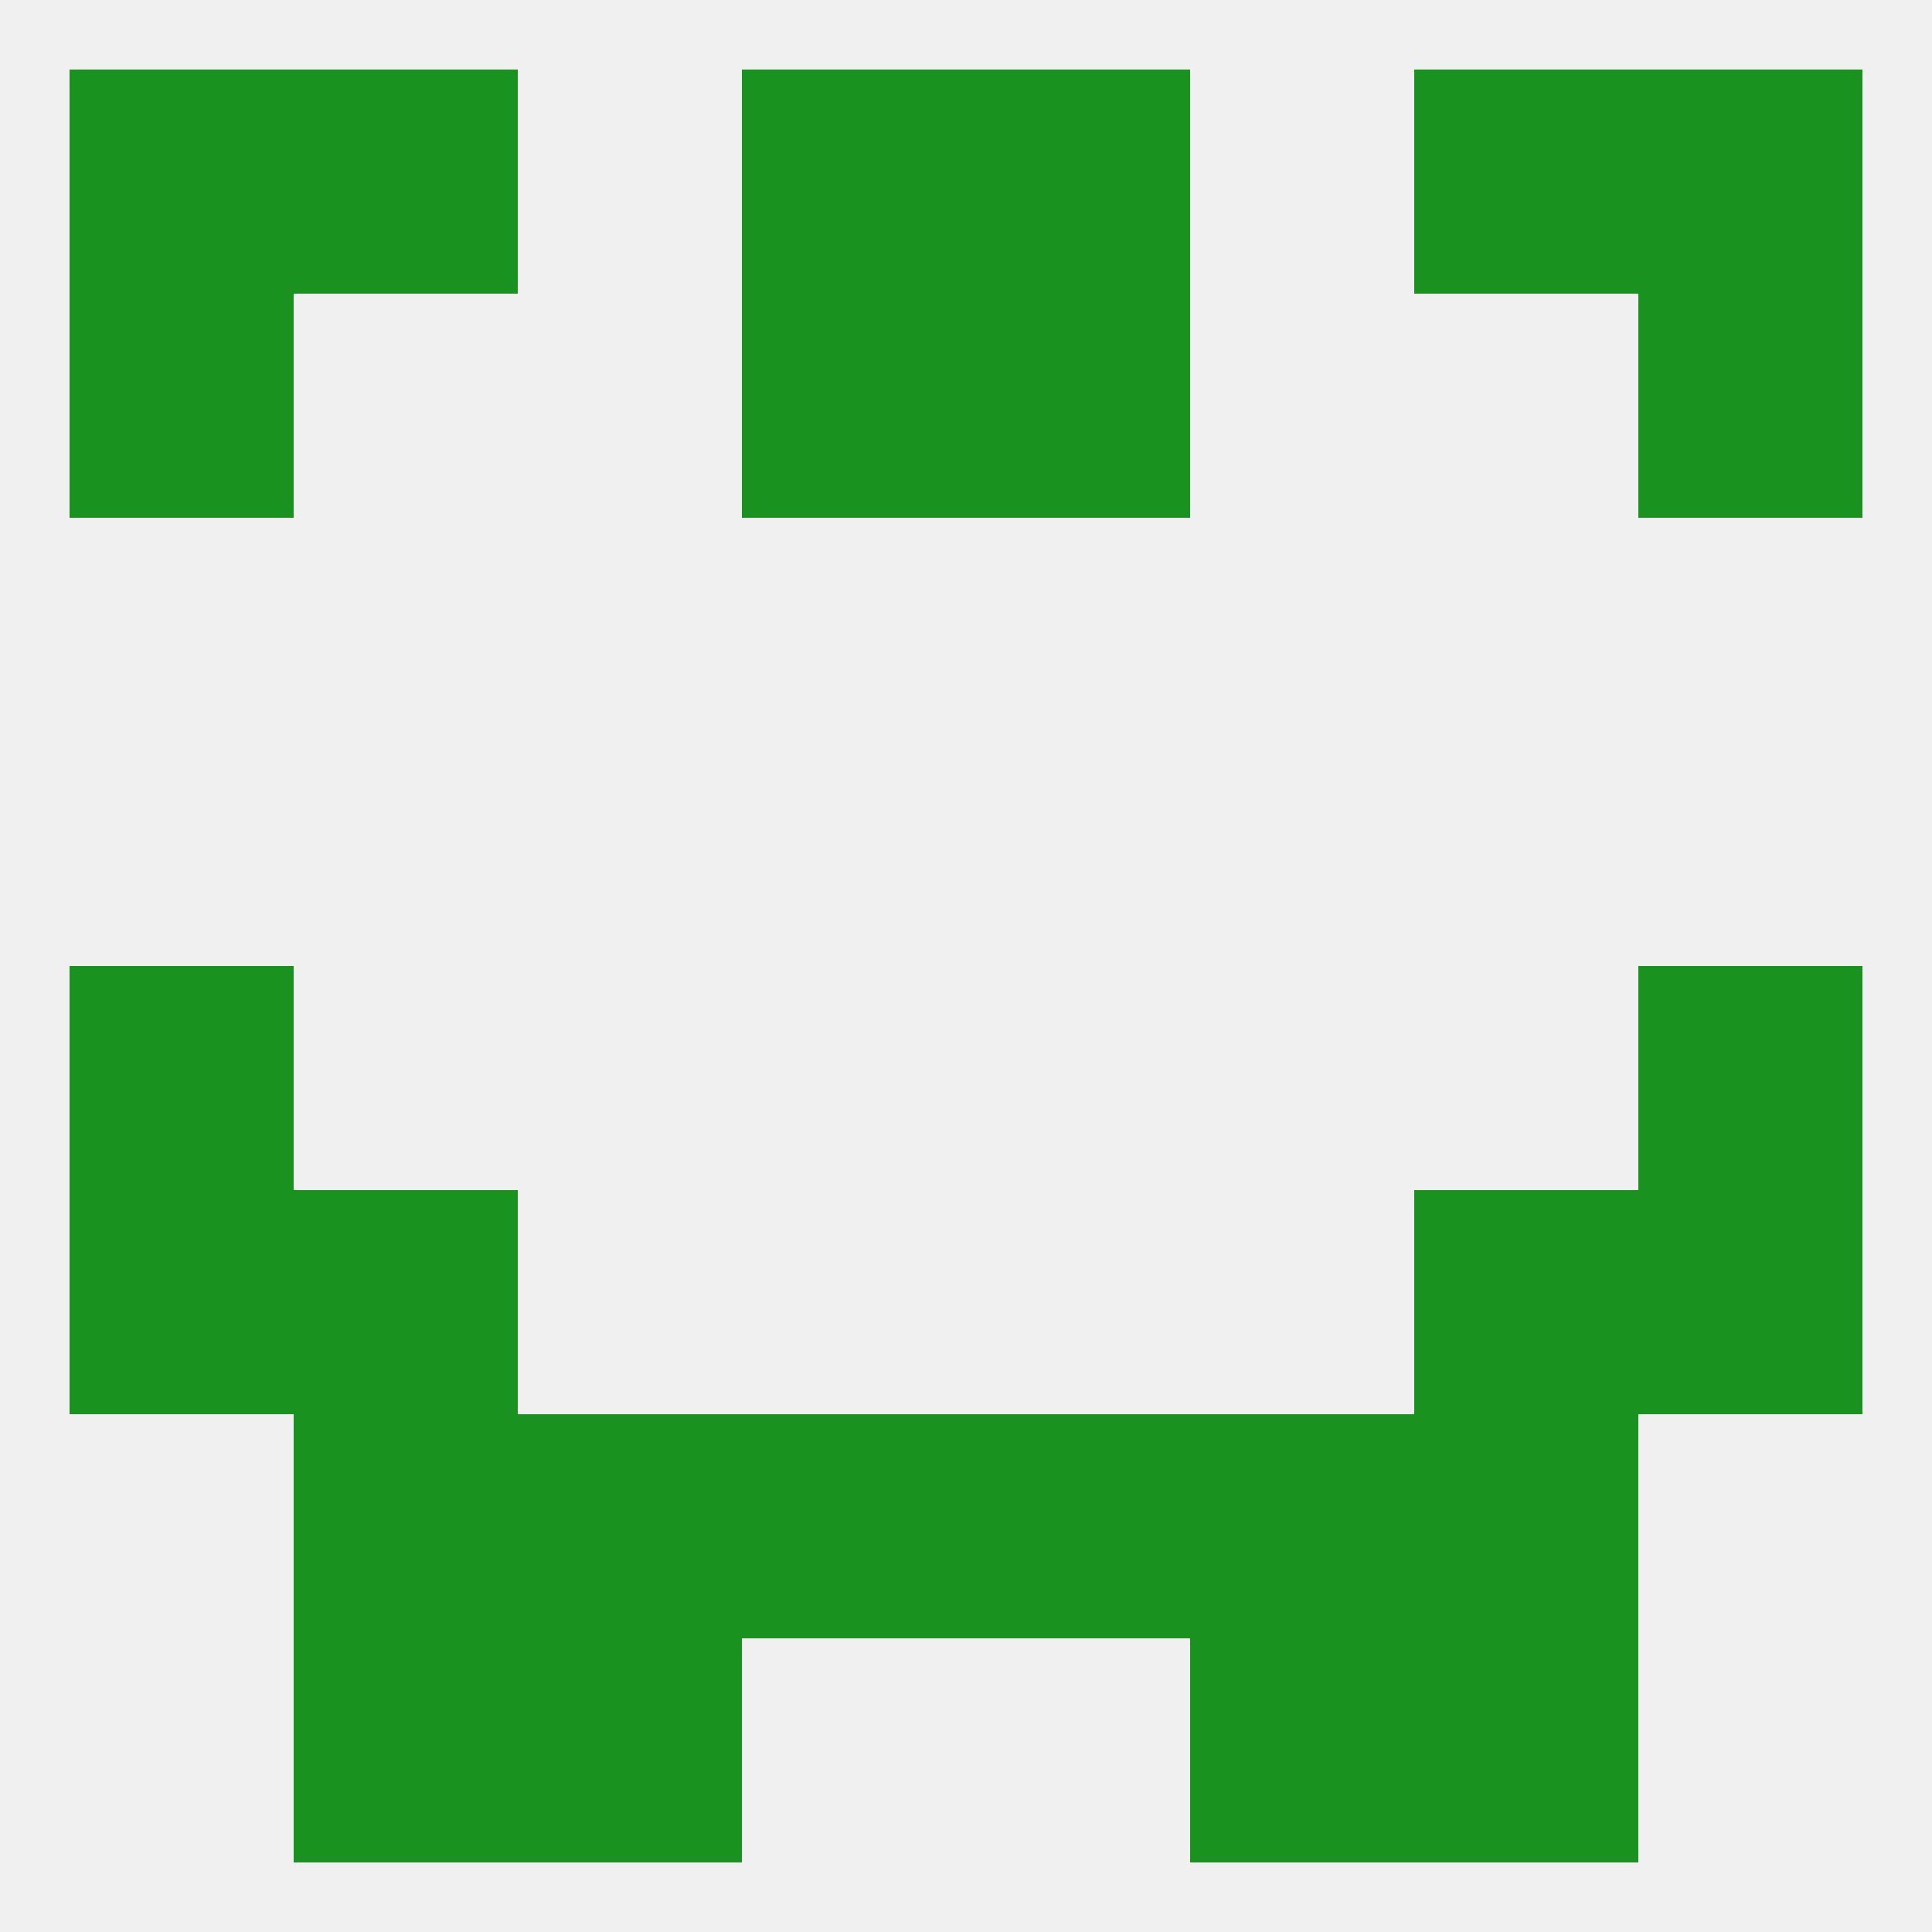
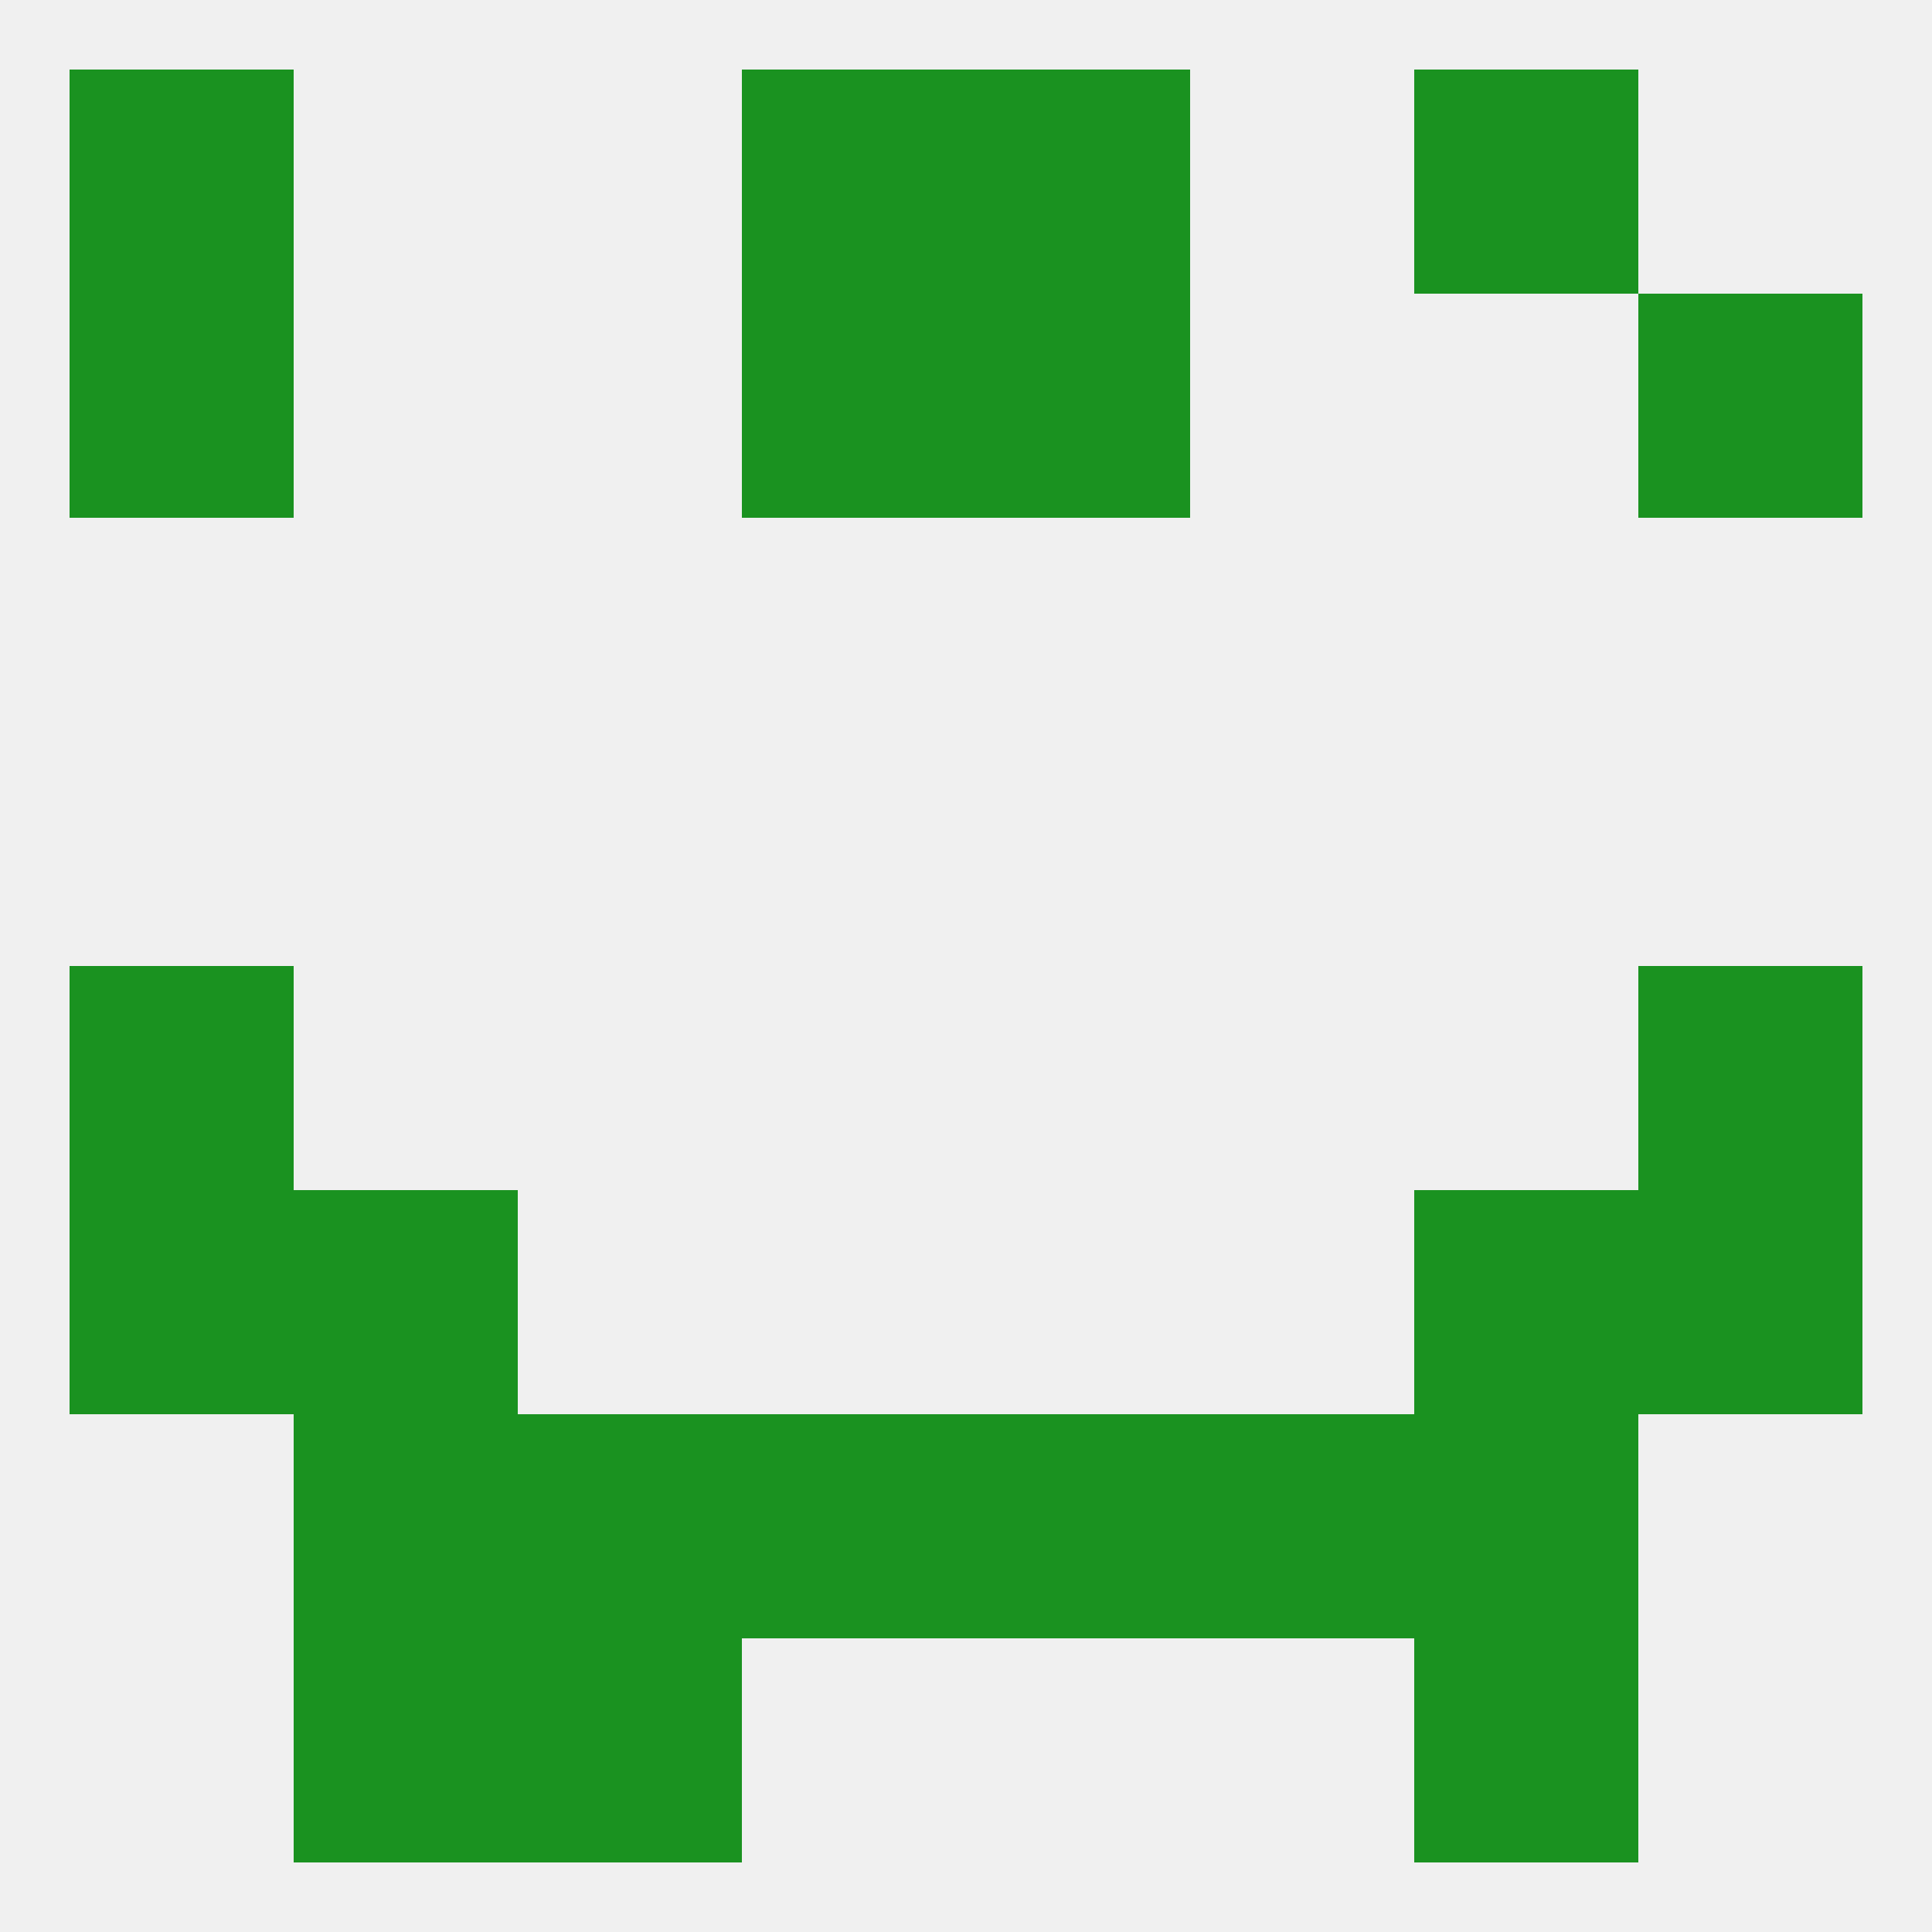
<svg xmlns="http://www.w3.org/2000/svg" version="1.1" baseprofile="full" width="250" height="250" viewBox="0 0 250 250">
  <rect width="100%" height="100%" fill="rgba(240,240,240,255)" />
  <rect x="9" y="154" width="29" height="29" fill="rgba(26,146,32,255)" />
  <rect x="212" y="154" width="29" height="29" fill="rgba(26,146,32,255)" />
  <rect x="38" y="154" width="29" height="29" fill="rgba(26,146,32,255)" />
  <rect x="183" y="154" width="29" height="29" fill="rgba(26,146,32,255)" />
  <rect x="67" y="212" width="29" height="29" fill="rgba(26,146,32,255)" />
-   <rect x="154" y="212" width="29" height="29" fill="rgba(26,146,32,255)" />
  <rect x="38" y="212" width="29" height="29" fill="rgba(26,146,32,255)" />
  <rect x="183" y="212" width="29" height="29" fill="rgba(26,146,32,255)" />
  <rect x="67" y="183" width="29" height="29" fill="rgba(26,146,32,255)" />
  <rect x="154" y="183" width="29" height="29" fill="rgba(26,146,32,255)" />
  <rect x="96" y="183" width="29" height="29" fill="rgba(26,146,32,255)" />
  <rect x="125" y="183" width="29" height="29" fill="rgba(26,146,32,255)" />
  <rect x="38" y="183" width="29" height="29" fill="rgba(26,146,32,255)" />
  <rect x="183" y="183" width="29" height="29" fill="rgba(26,146,32,255)" />
  <rect x="9" y="9" width="29" height="29" fill="rgba(26,146,32,255)" />
-   <rect x="212" y="9" width="29" height="29" fill="rgba(26,146,32,255)" />
  <rect x="96" y="9" width="29" height="29" fill="rgba(26,146,32,255)" />
  <rect x="125" y="9" width="29" height="29" fill="rgba(26,146,32,255)" />
-   <rect x="38" y="9" width="29" height="29" fill="rgba(26,146,32,255)" />
  <rect x="183" y="9" width="29" height="29" fill="rgba(26,146,32,255)" />
  <rect x="9" y="38" width="29" height="29" fill="rgba(26,146,32,255)" />
  <rect x="212" y="38" width="29" height="29" fill="rgba(26,146,32,255)" />
  <rect x="96" y="38" width="29" height="29" fill="rgba(26,146,32,255)" />
  <rect x="125" y="38" width="29" height="29" fill="rgba(26,146,32,255)" />
  <rect x="9" y="125" width="29" height="29" fill="rgba(26,146,32,255)" />
  <rect x="212" y="125" width="29" height="29" fill="rgba(26,146,32,255)" />
</svg>